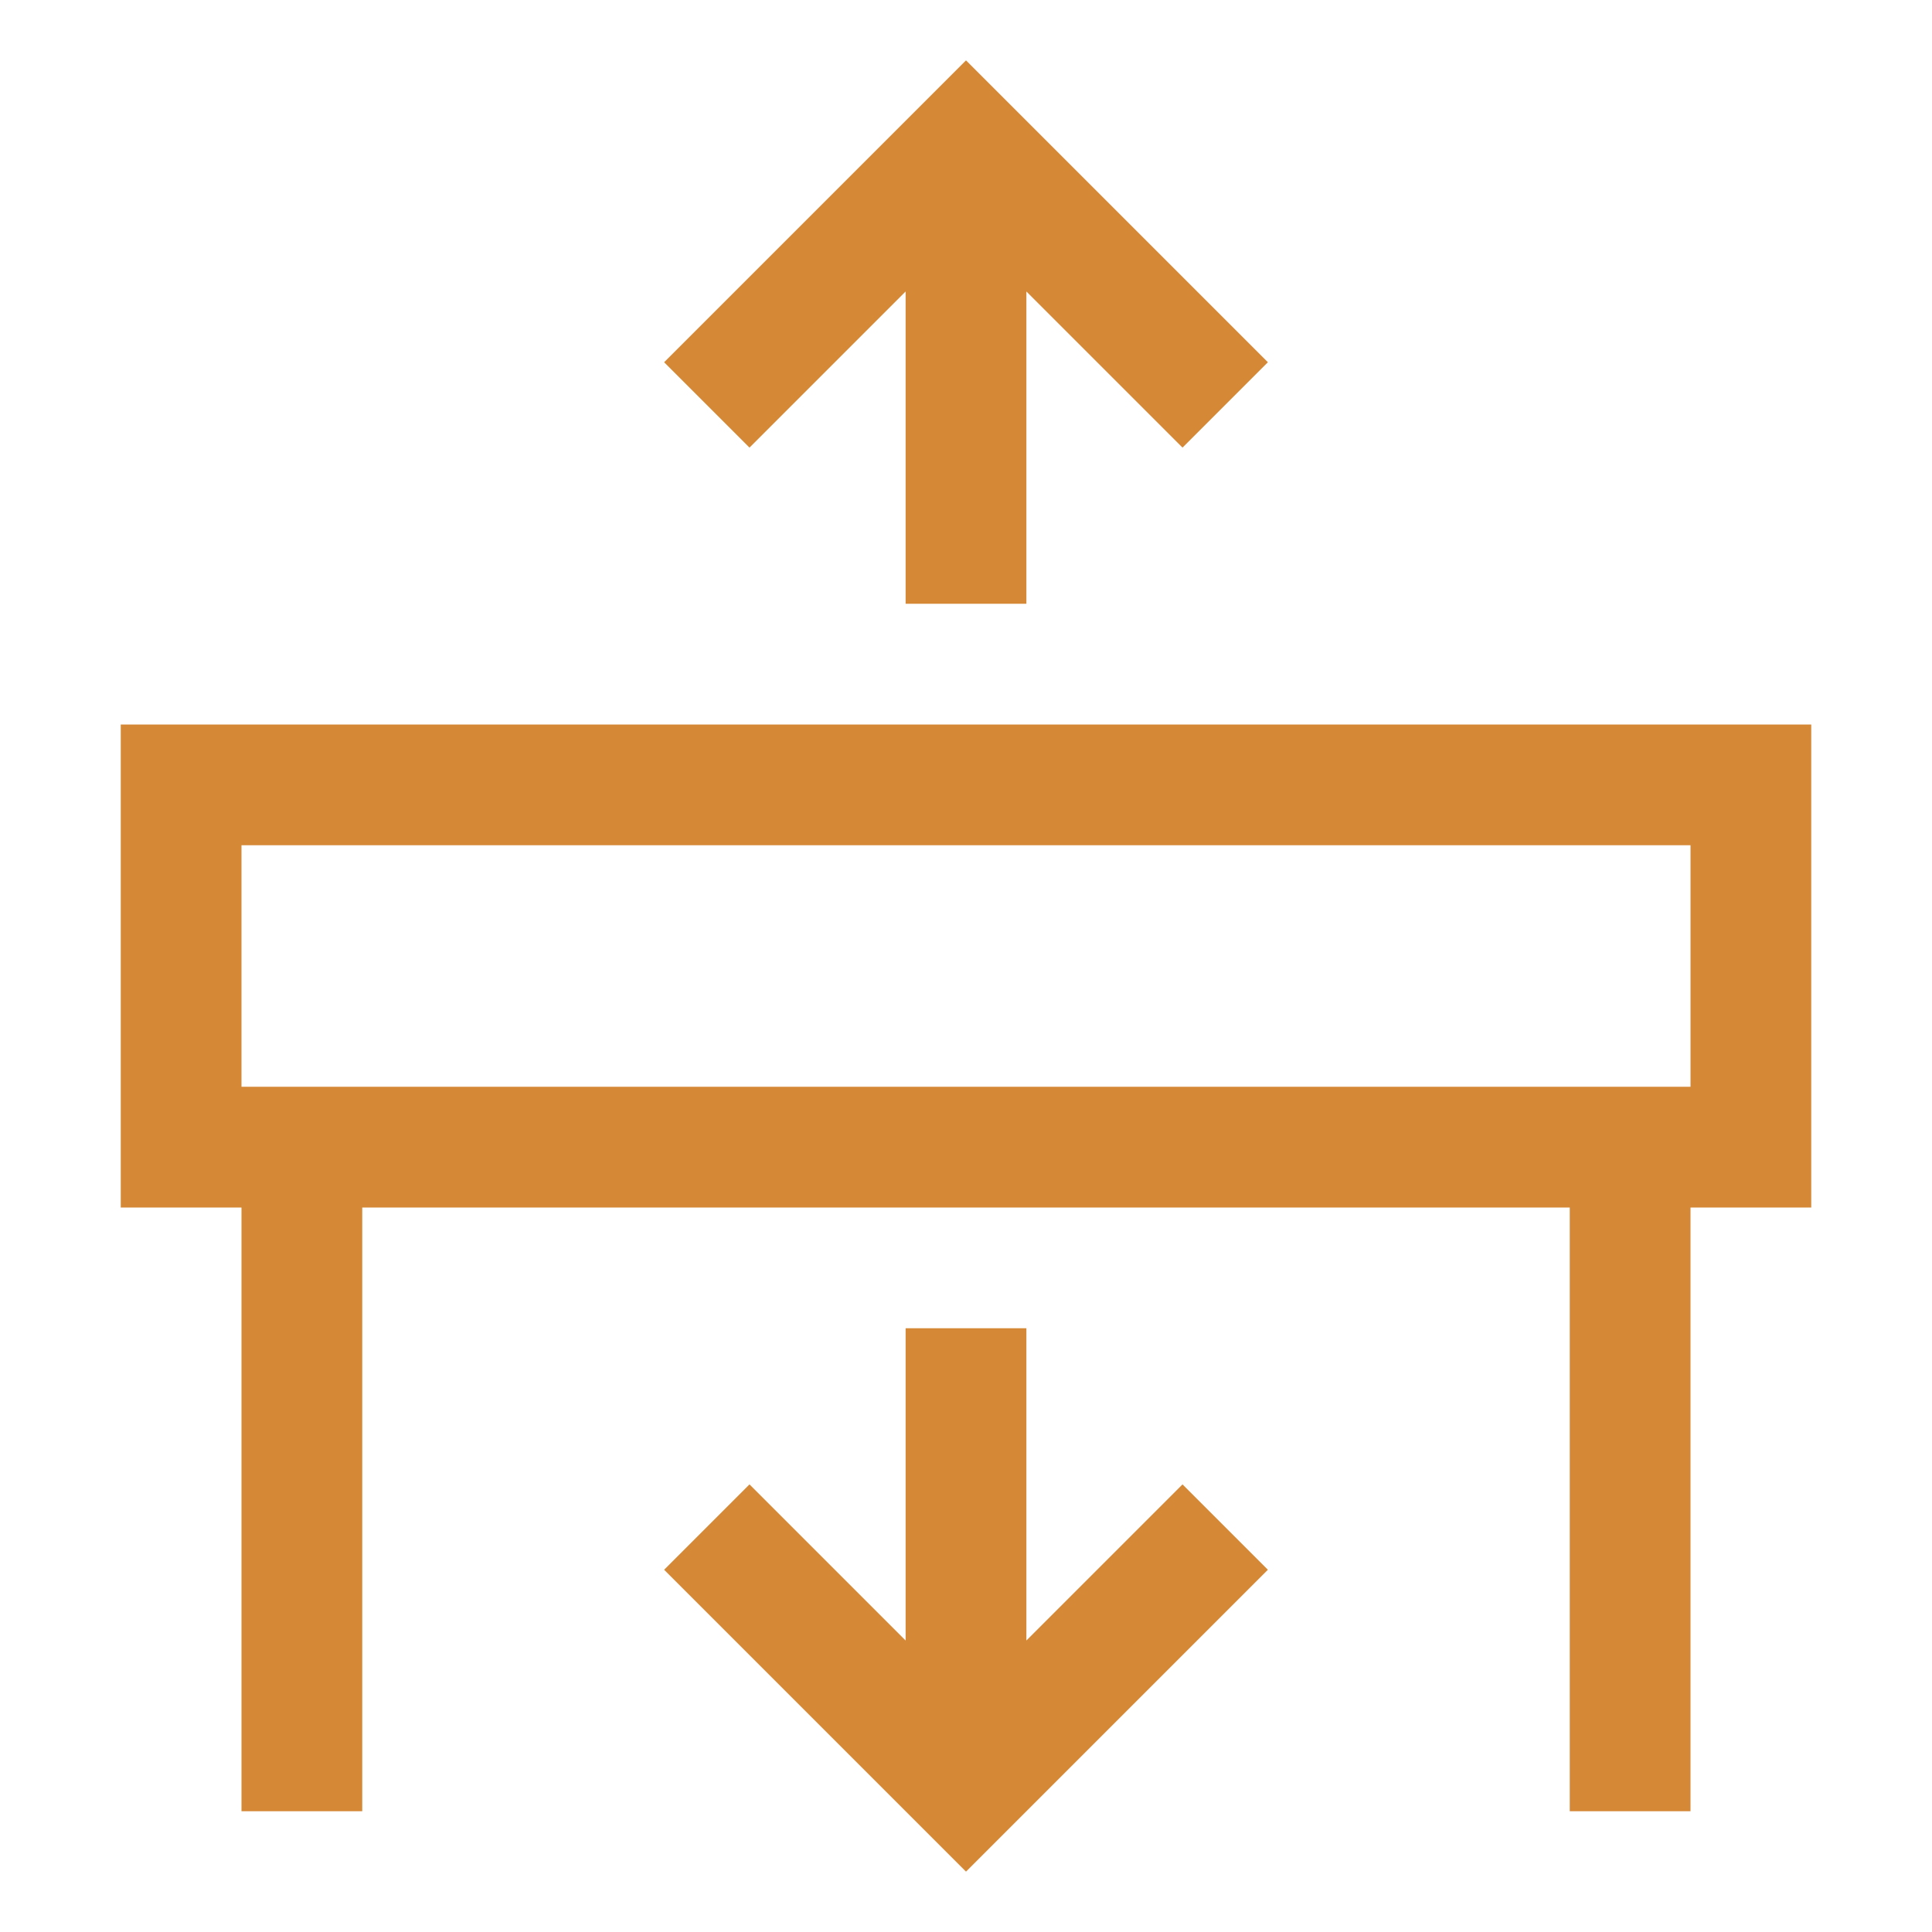
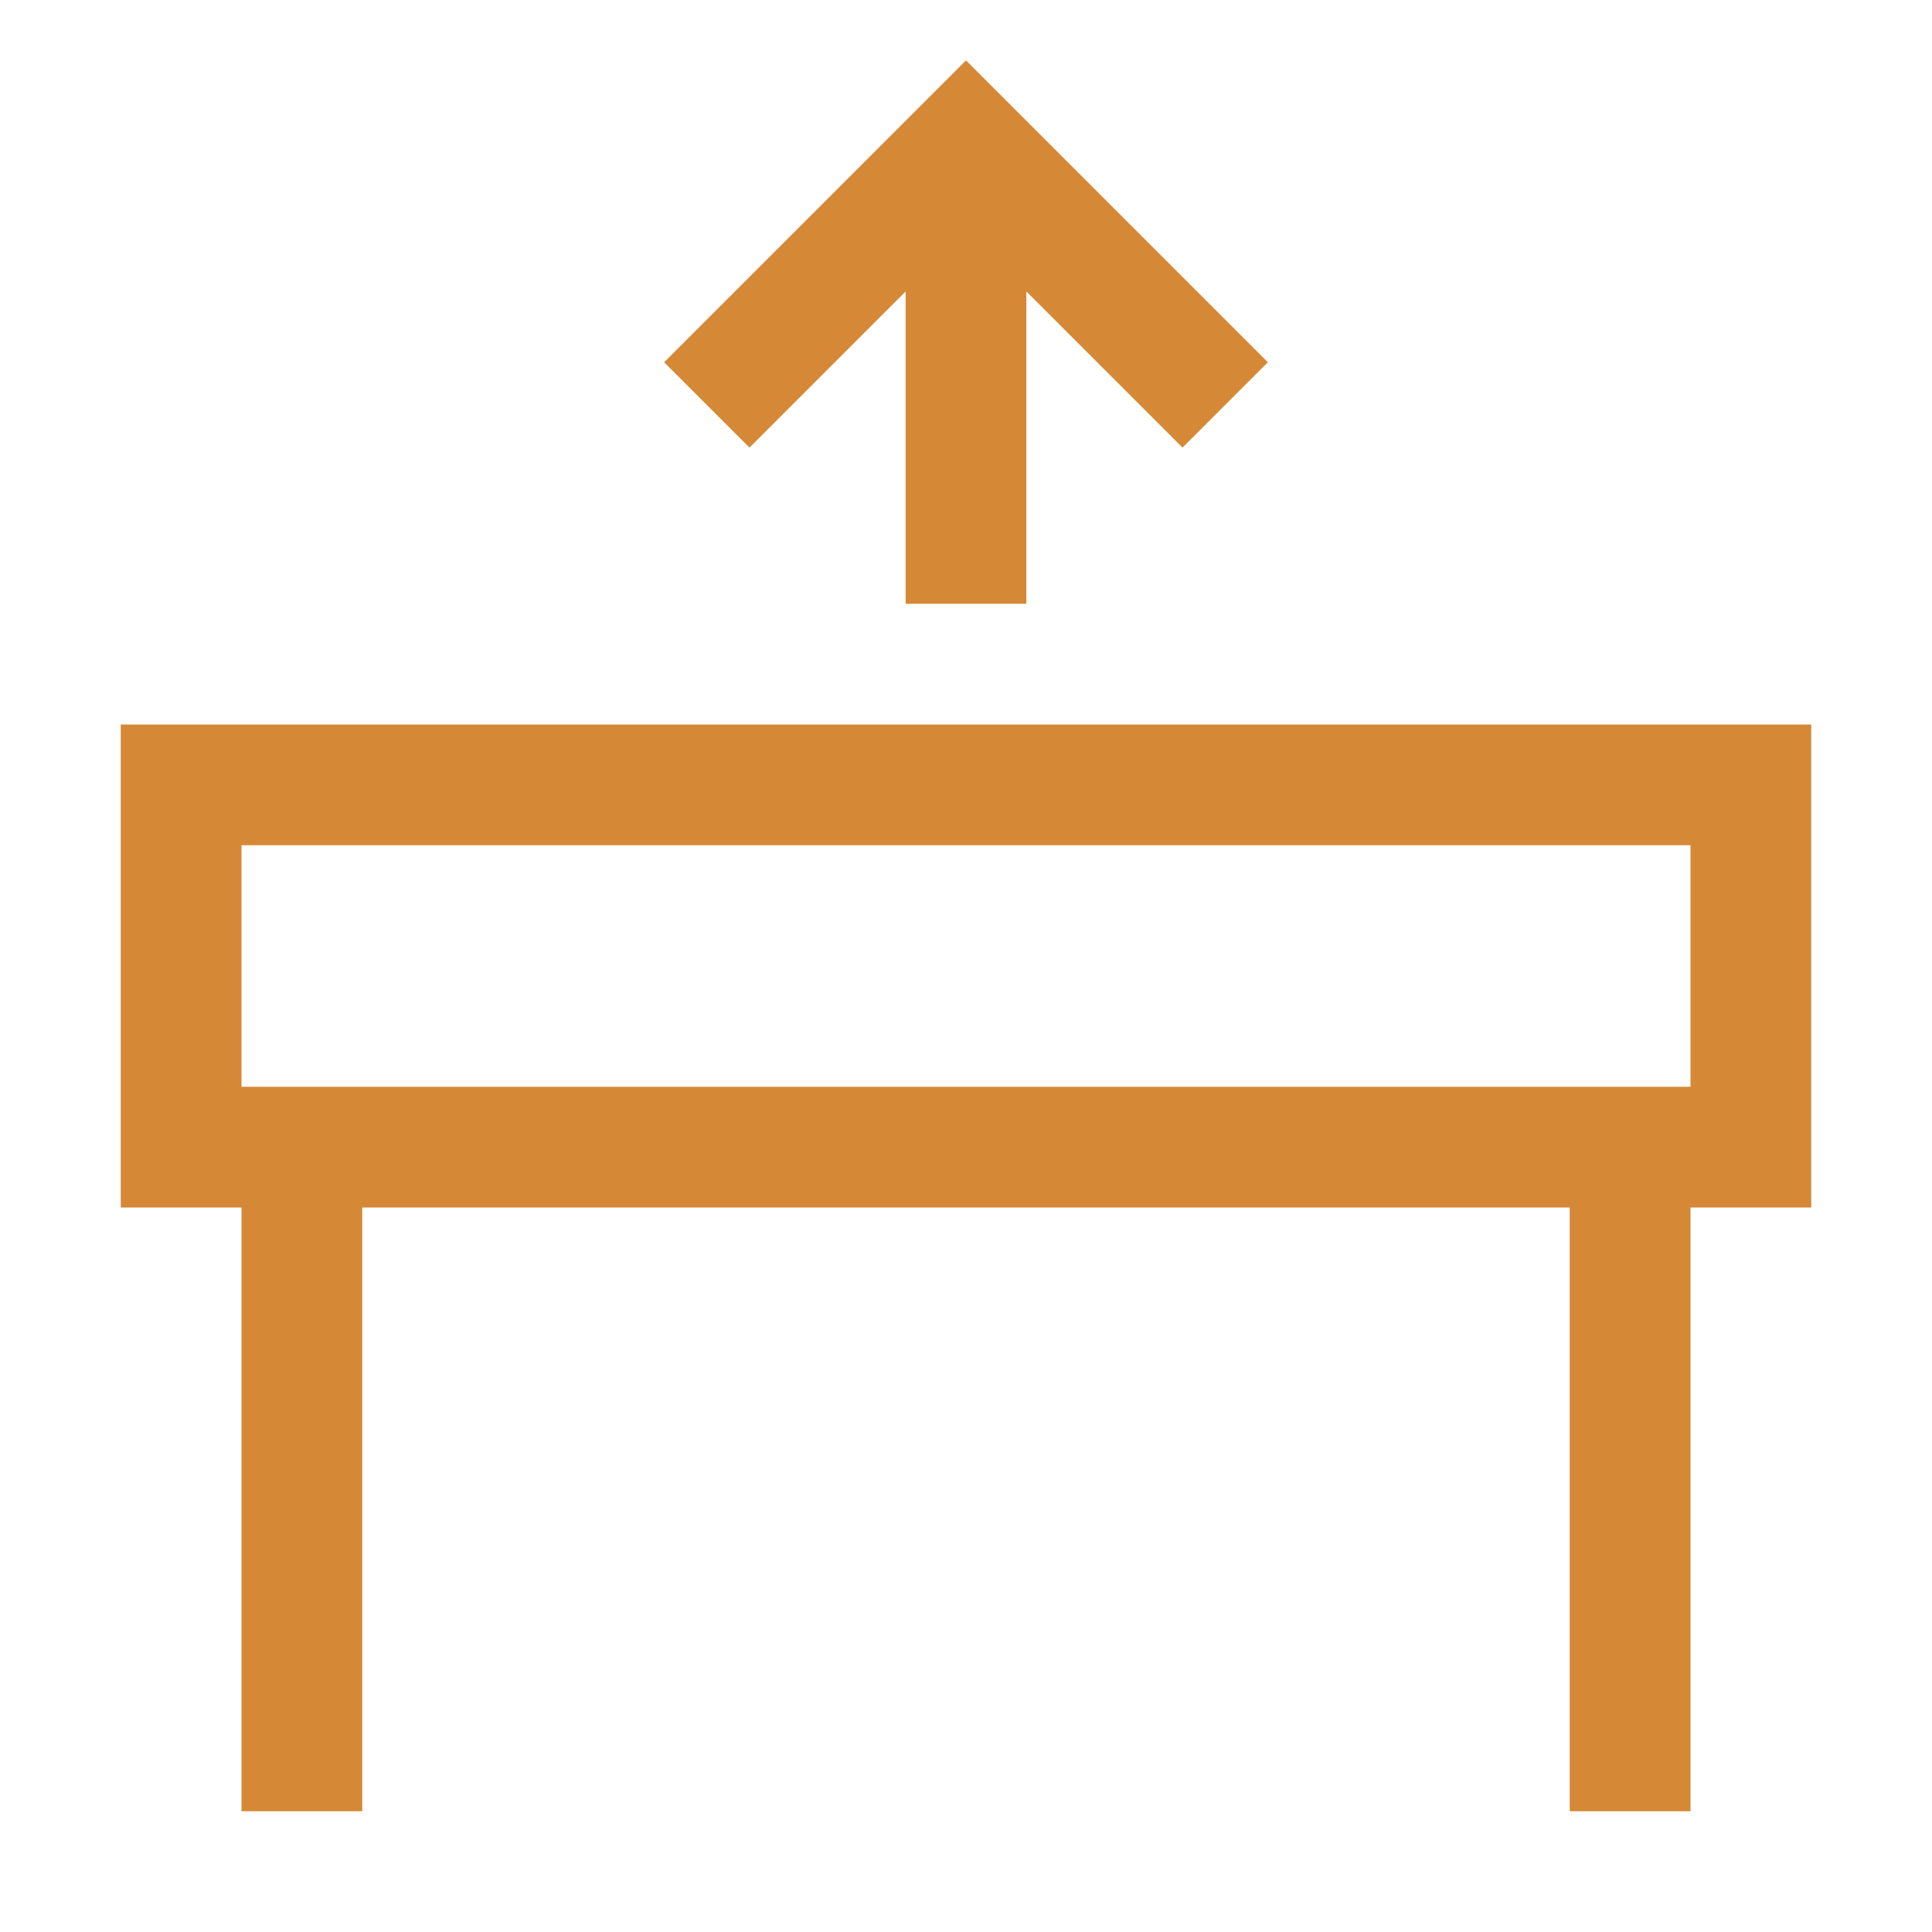
<svg xmlns="http://www.w3.org/2000/svg" viewBox="0 0 32 32">
-   <path class="fill-000000" fill="#d58936" d="M17 27.172V22h-2v5.172l-2.586-2.586L11 26l5 5 5-5-1.414-1.414L17 27.172z" />
  <path class="fill-000000" fill="#d58936" d="M30 12H2v8h2v10h2V20h20v10h2V20h2Zm-2 6H4v-4h24ZM15 4.828V10h2V4.828l2.586 2.586L21 6l-5-5-5 5 1.414 1.414L15 4.828z" />
-   <path fill="none" d="M0 0h32v32H0z" data-name="&lt;Transparent Rectangle&gt;" />
</svg>